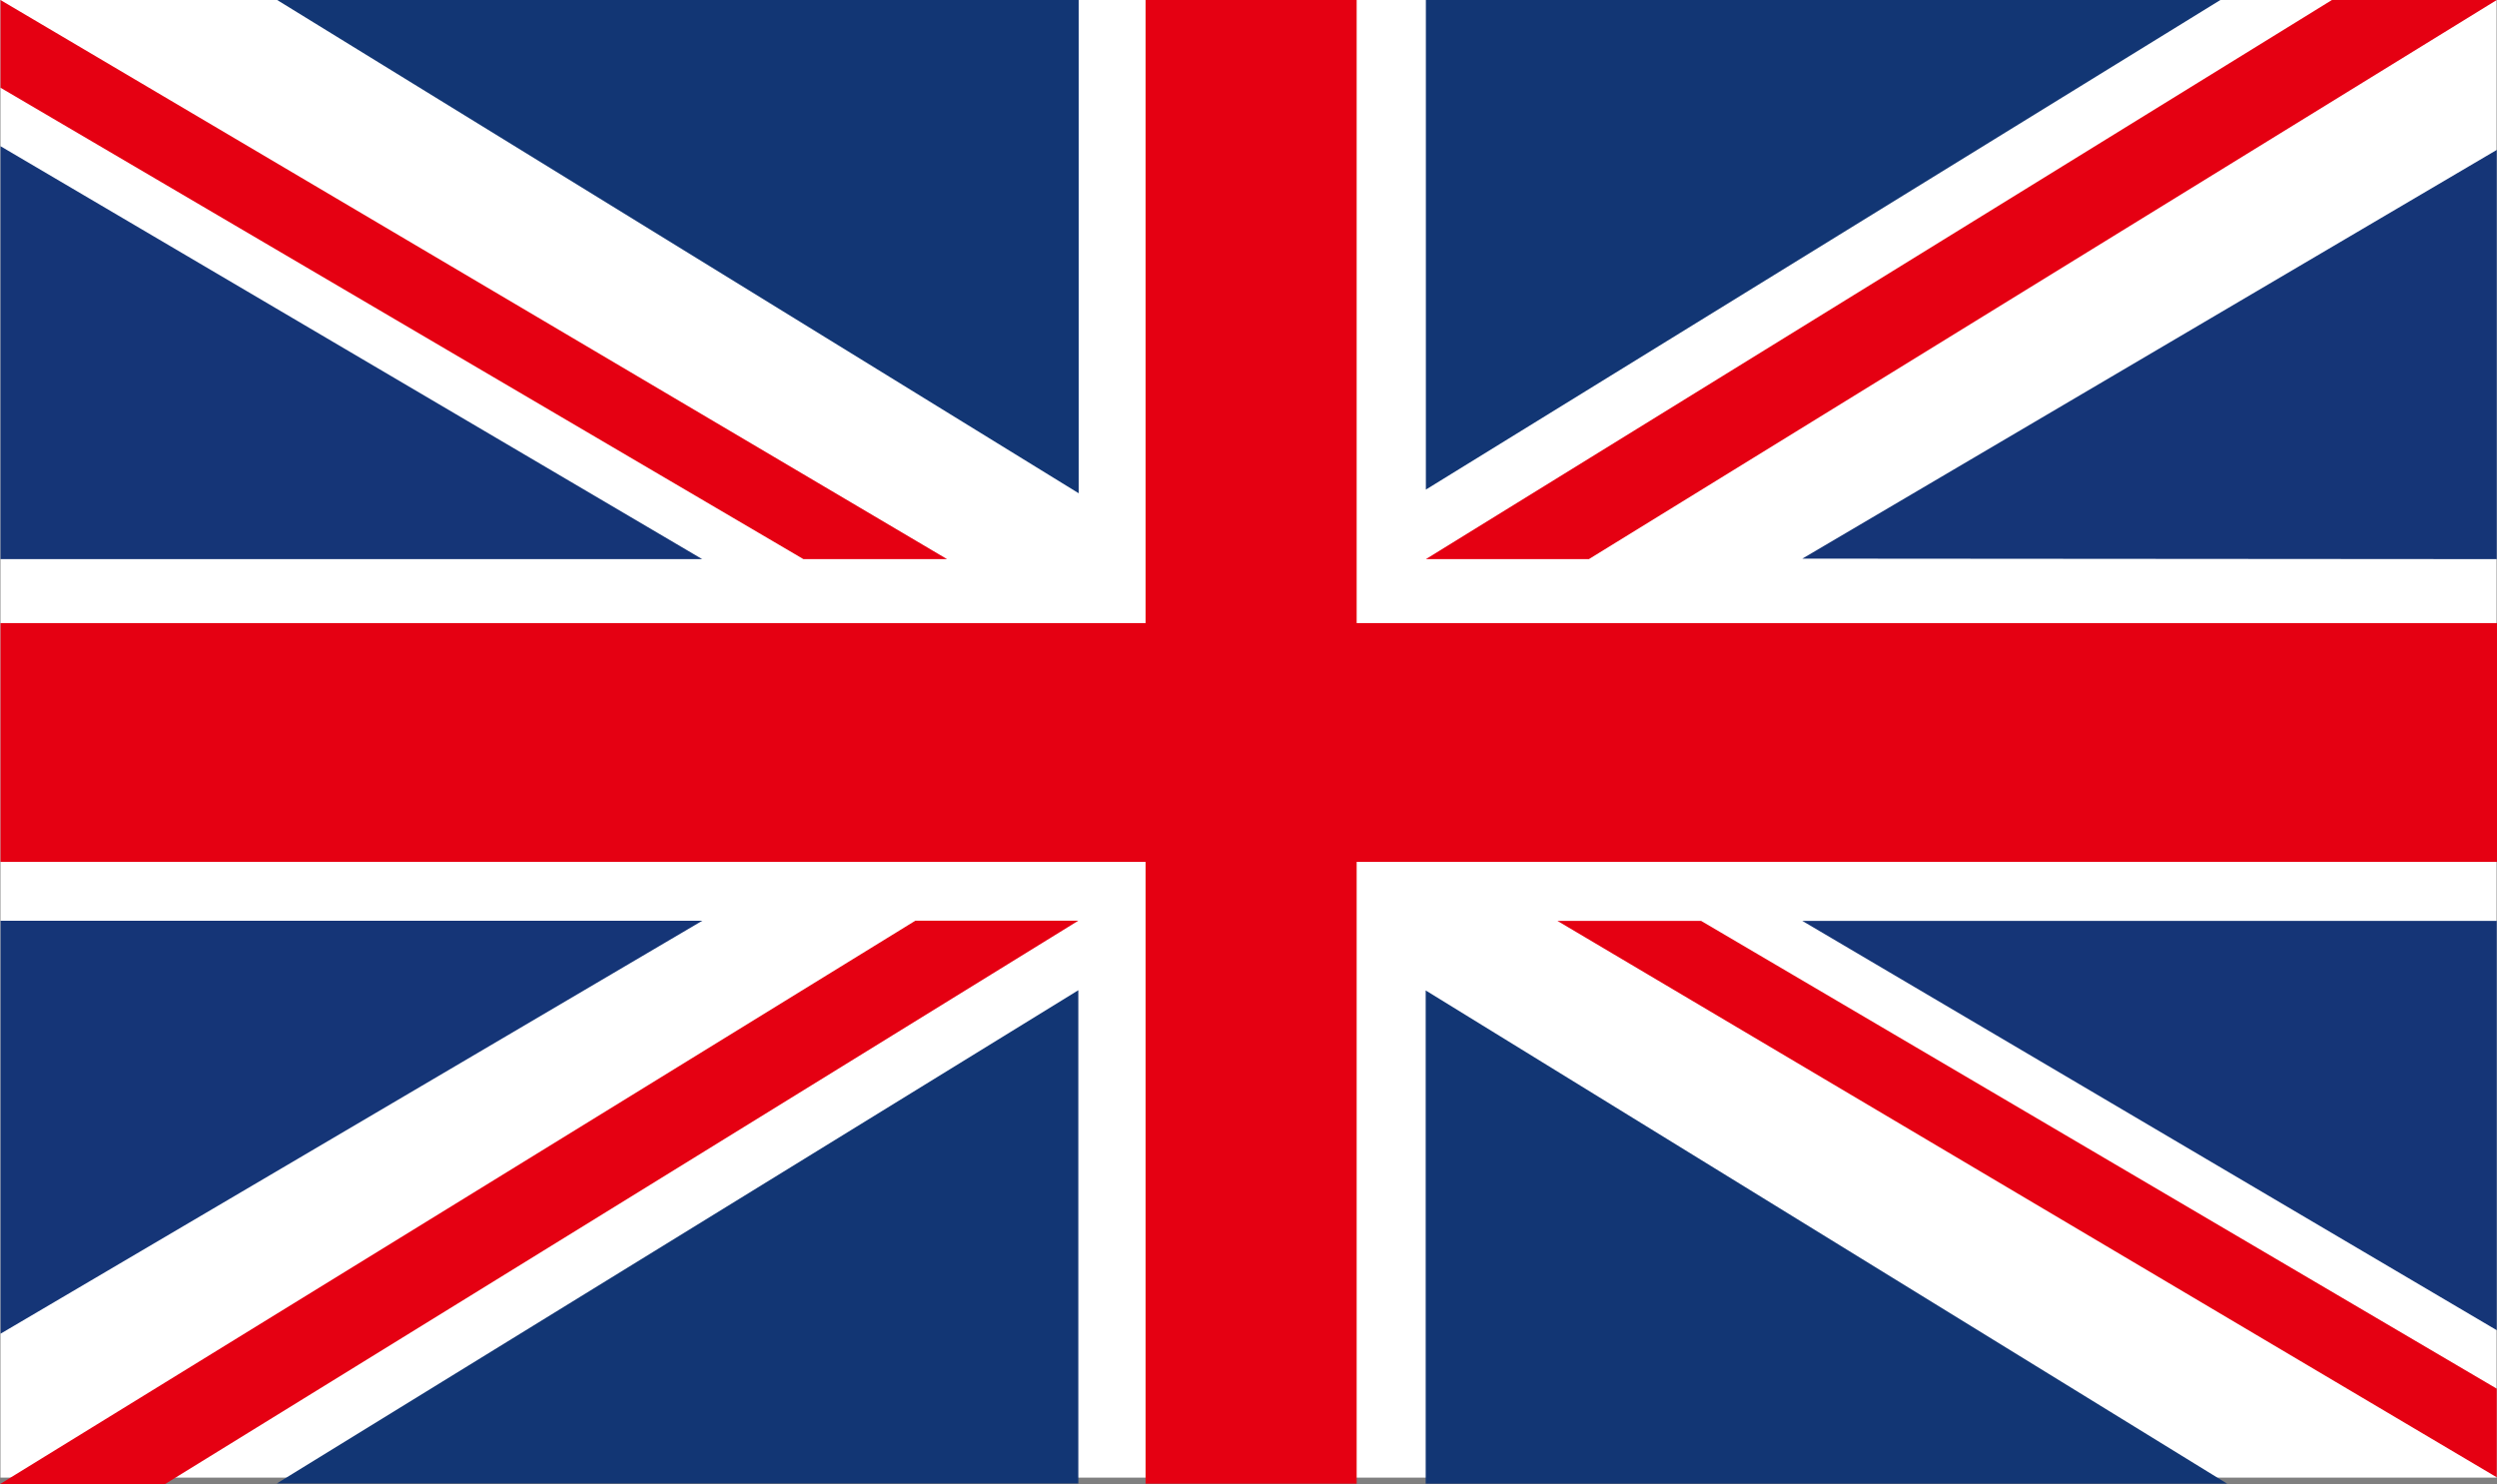
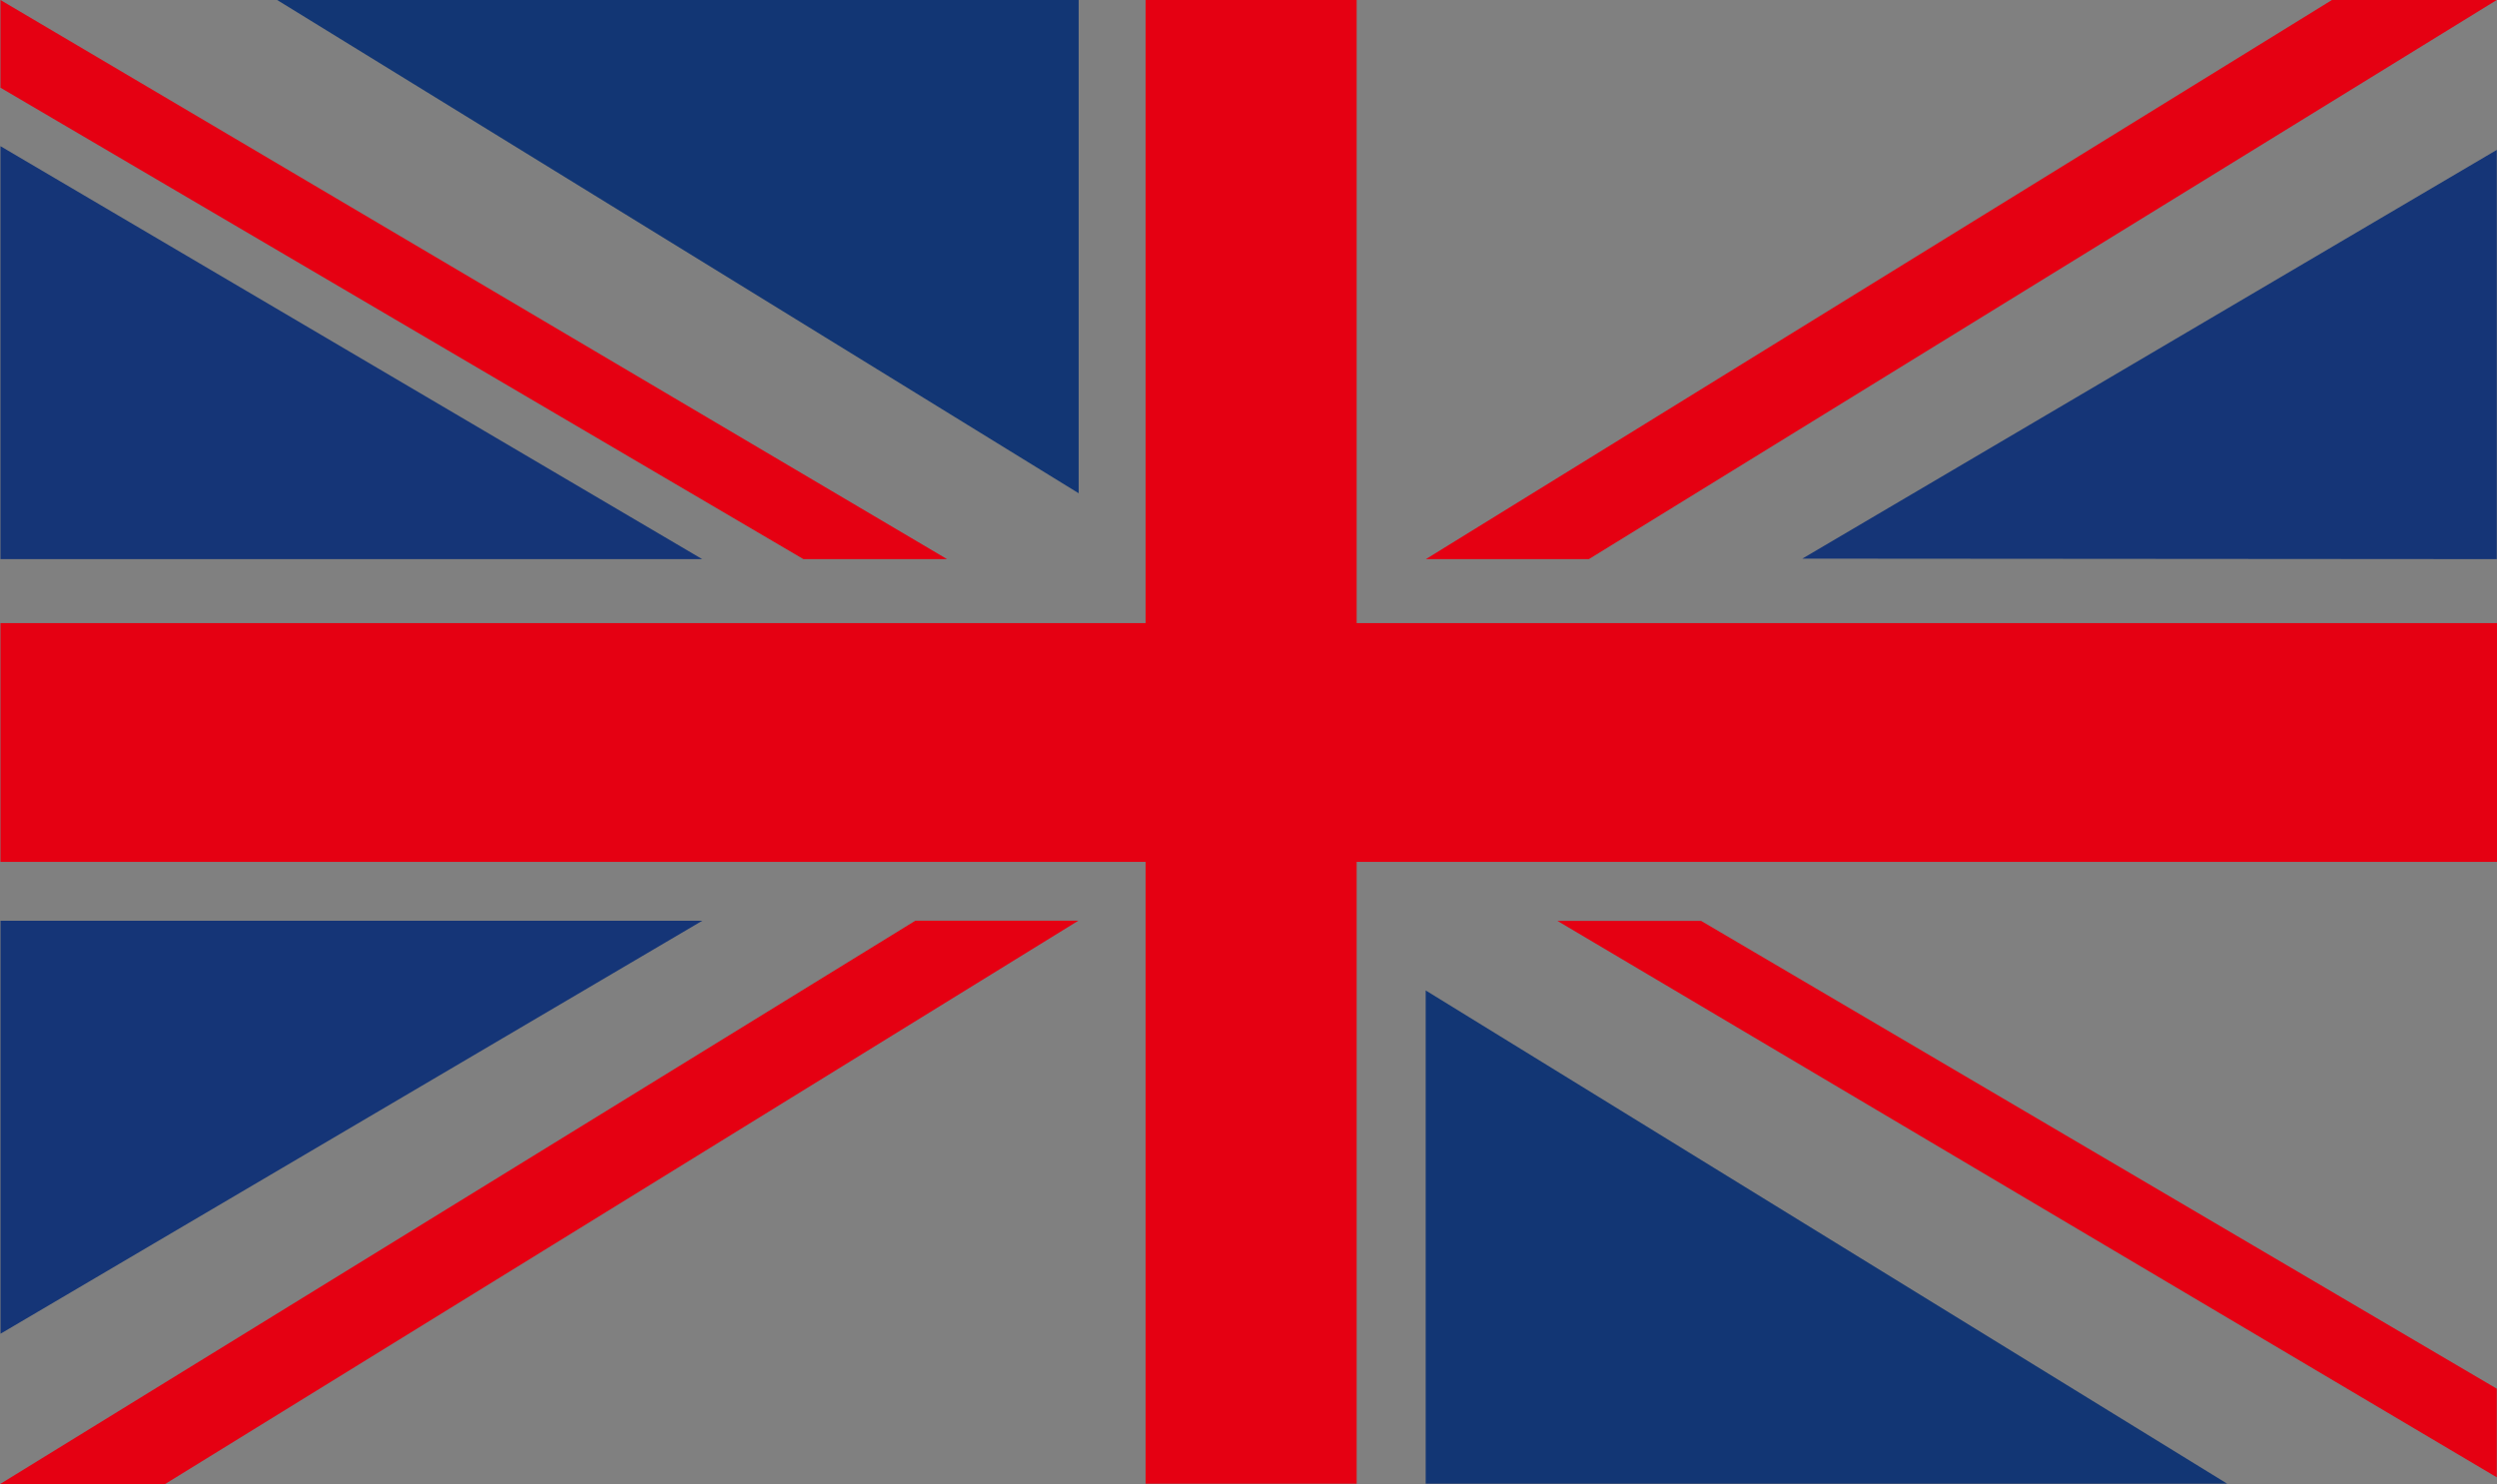
<svg xmlns="http://www.w3.org/2000/svg" version="1.1" id="图层_1" width="85.398" height="50.764" viewBox="0 0 85.398 50.764" overflow="visible" enable-background="new 0 0 85.398 50.764" xml:space="preserve">
  <rect x="0" y="0" width="85.398" height="50.764" fill="#808080" stroke="none" />
  <g>
-     <rect x="0.016" fill="#FFFFFF" width="85.367" height="50.542" />
    <path fill="#FFFACE" d="M0.016,3" />
    <path fill="#E50012" d="M9.081,12.361" />
    <g>
      <polygon fill="#153577" points="0.016,5 0.016,19.125 24.016,19.125   " />
      <polygon fill="#E50012" points="27.478,19.125 32.391,19.125 0.016,0 0.016,3   " />
      <polygon fill="#123674" points="9.479,0 36.891,16.872 36.891,0   " />
    </g>
-     <polygon fill="#153577" points="85.39,45.5 85.39,31.5 61.64,31.5  " />
    <polygon fill="#E50012" points="58.179,31.5 53.265,31.5 85.39,50.532 85.39,47.5  " />
    <polygon fill="#123674" points="76.17,50.75 48.759,33.878 48.759,50.75  " />
    <polygon fill="#153577" points="85.39,5.128 85.39,19.125 61.64,19.108  " />
    <polygon fill="#E50012" points="48.765,19.125 54.34,19.125 85.39,0 79.752,0  " />
-     <polygon fill="#123674" points="75.937,0 48.765,16.747 48.765,0  " />
    <polygon fill="#153577" points="0.018,45.62 0.018,31.495 24.018,31.495  " />
    <polygon fill="#E50012" points="36.879,31.493 31.305,31.493 0,50.764 5.643,50.764  " />
-     <polygon fill="#123674" points="9.467,50.743 36.879,33.871 36.879,50.743  " />
    <rect x="39.179" fill="#E50012" width="7.219" height="50.75" />
    <rect x="0.016" y="21.313" fill="#E50012" width="85.382" height="8.168" />
  </g>
</svg>